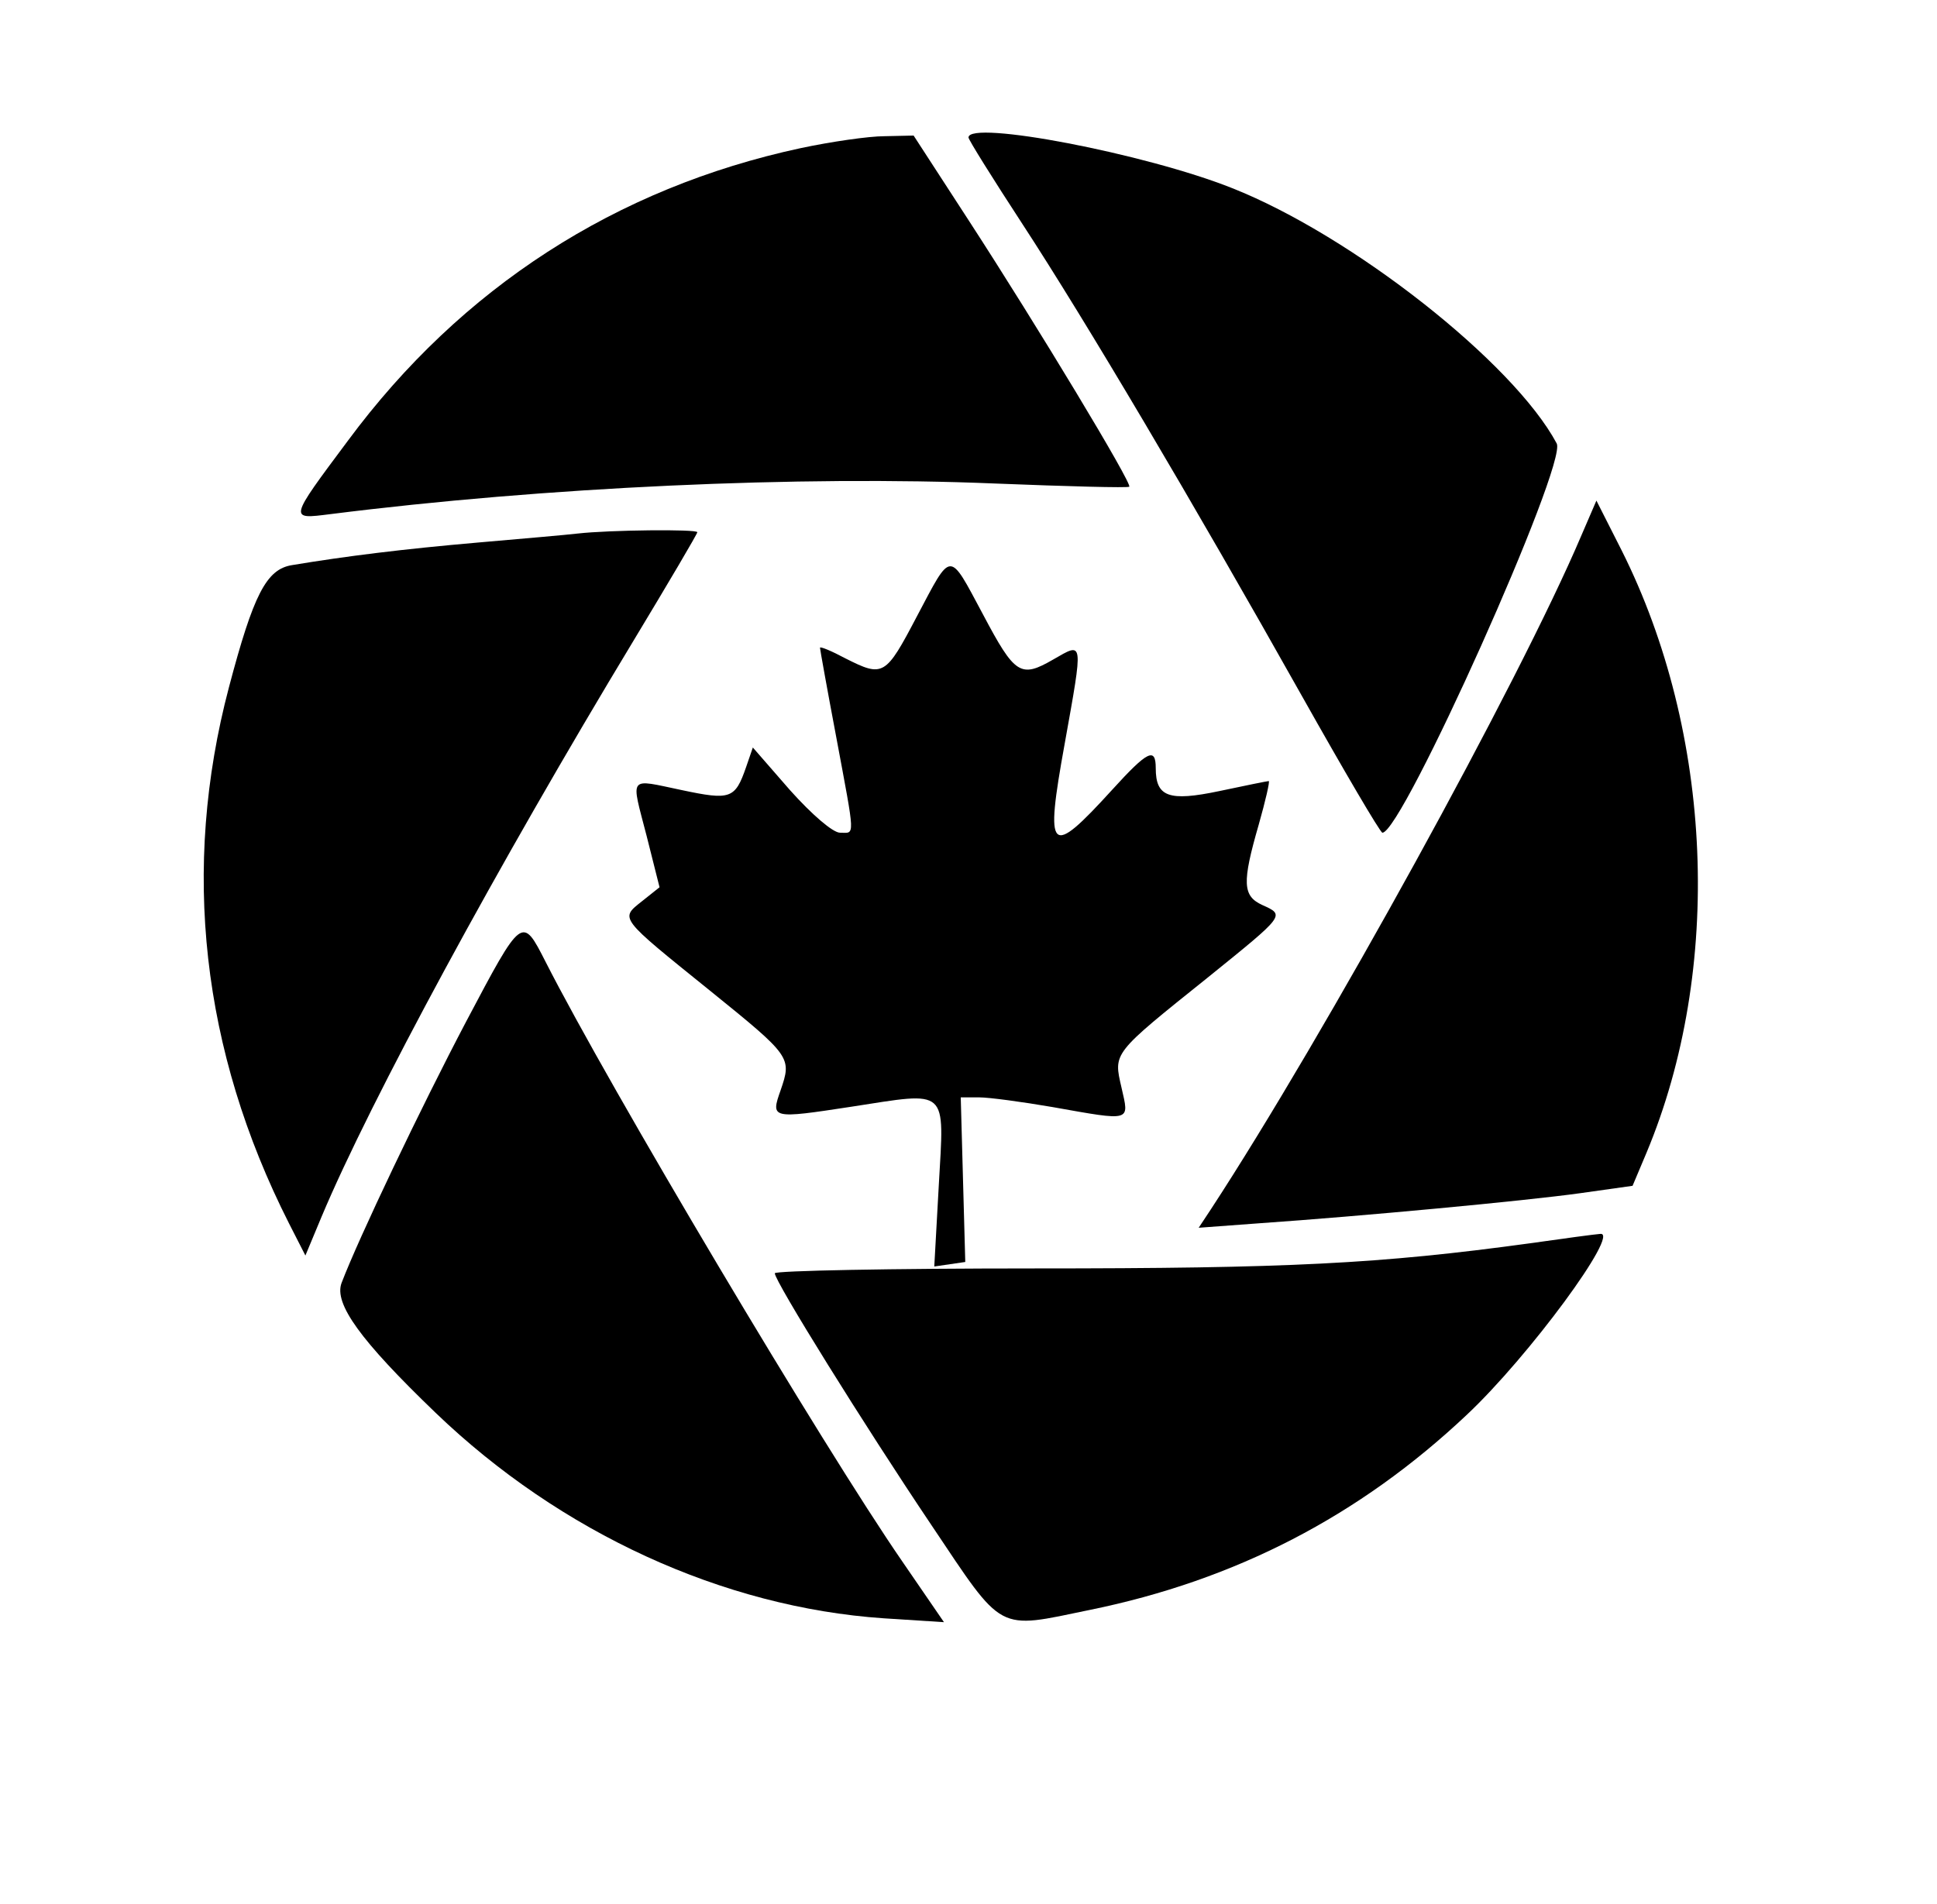
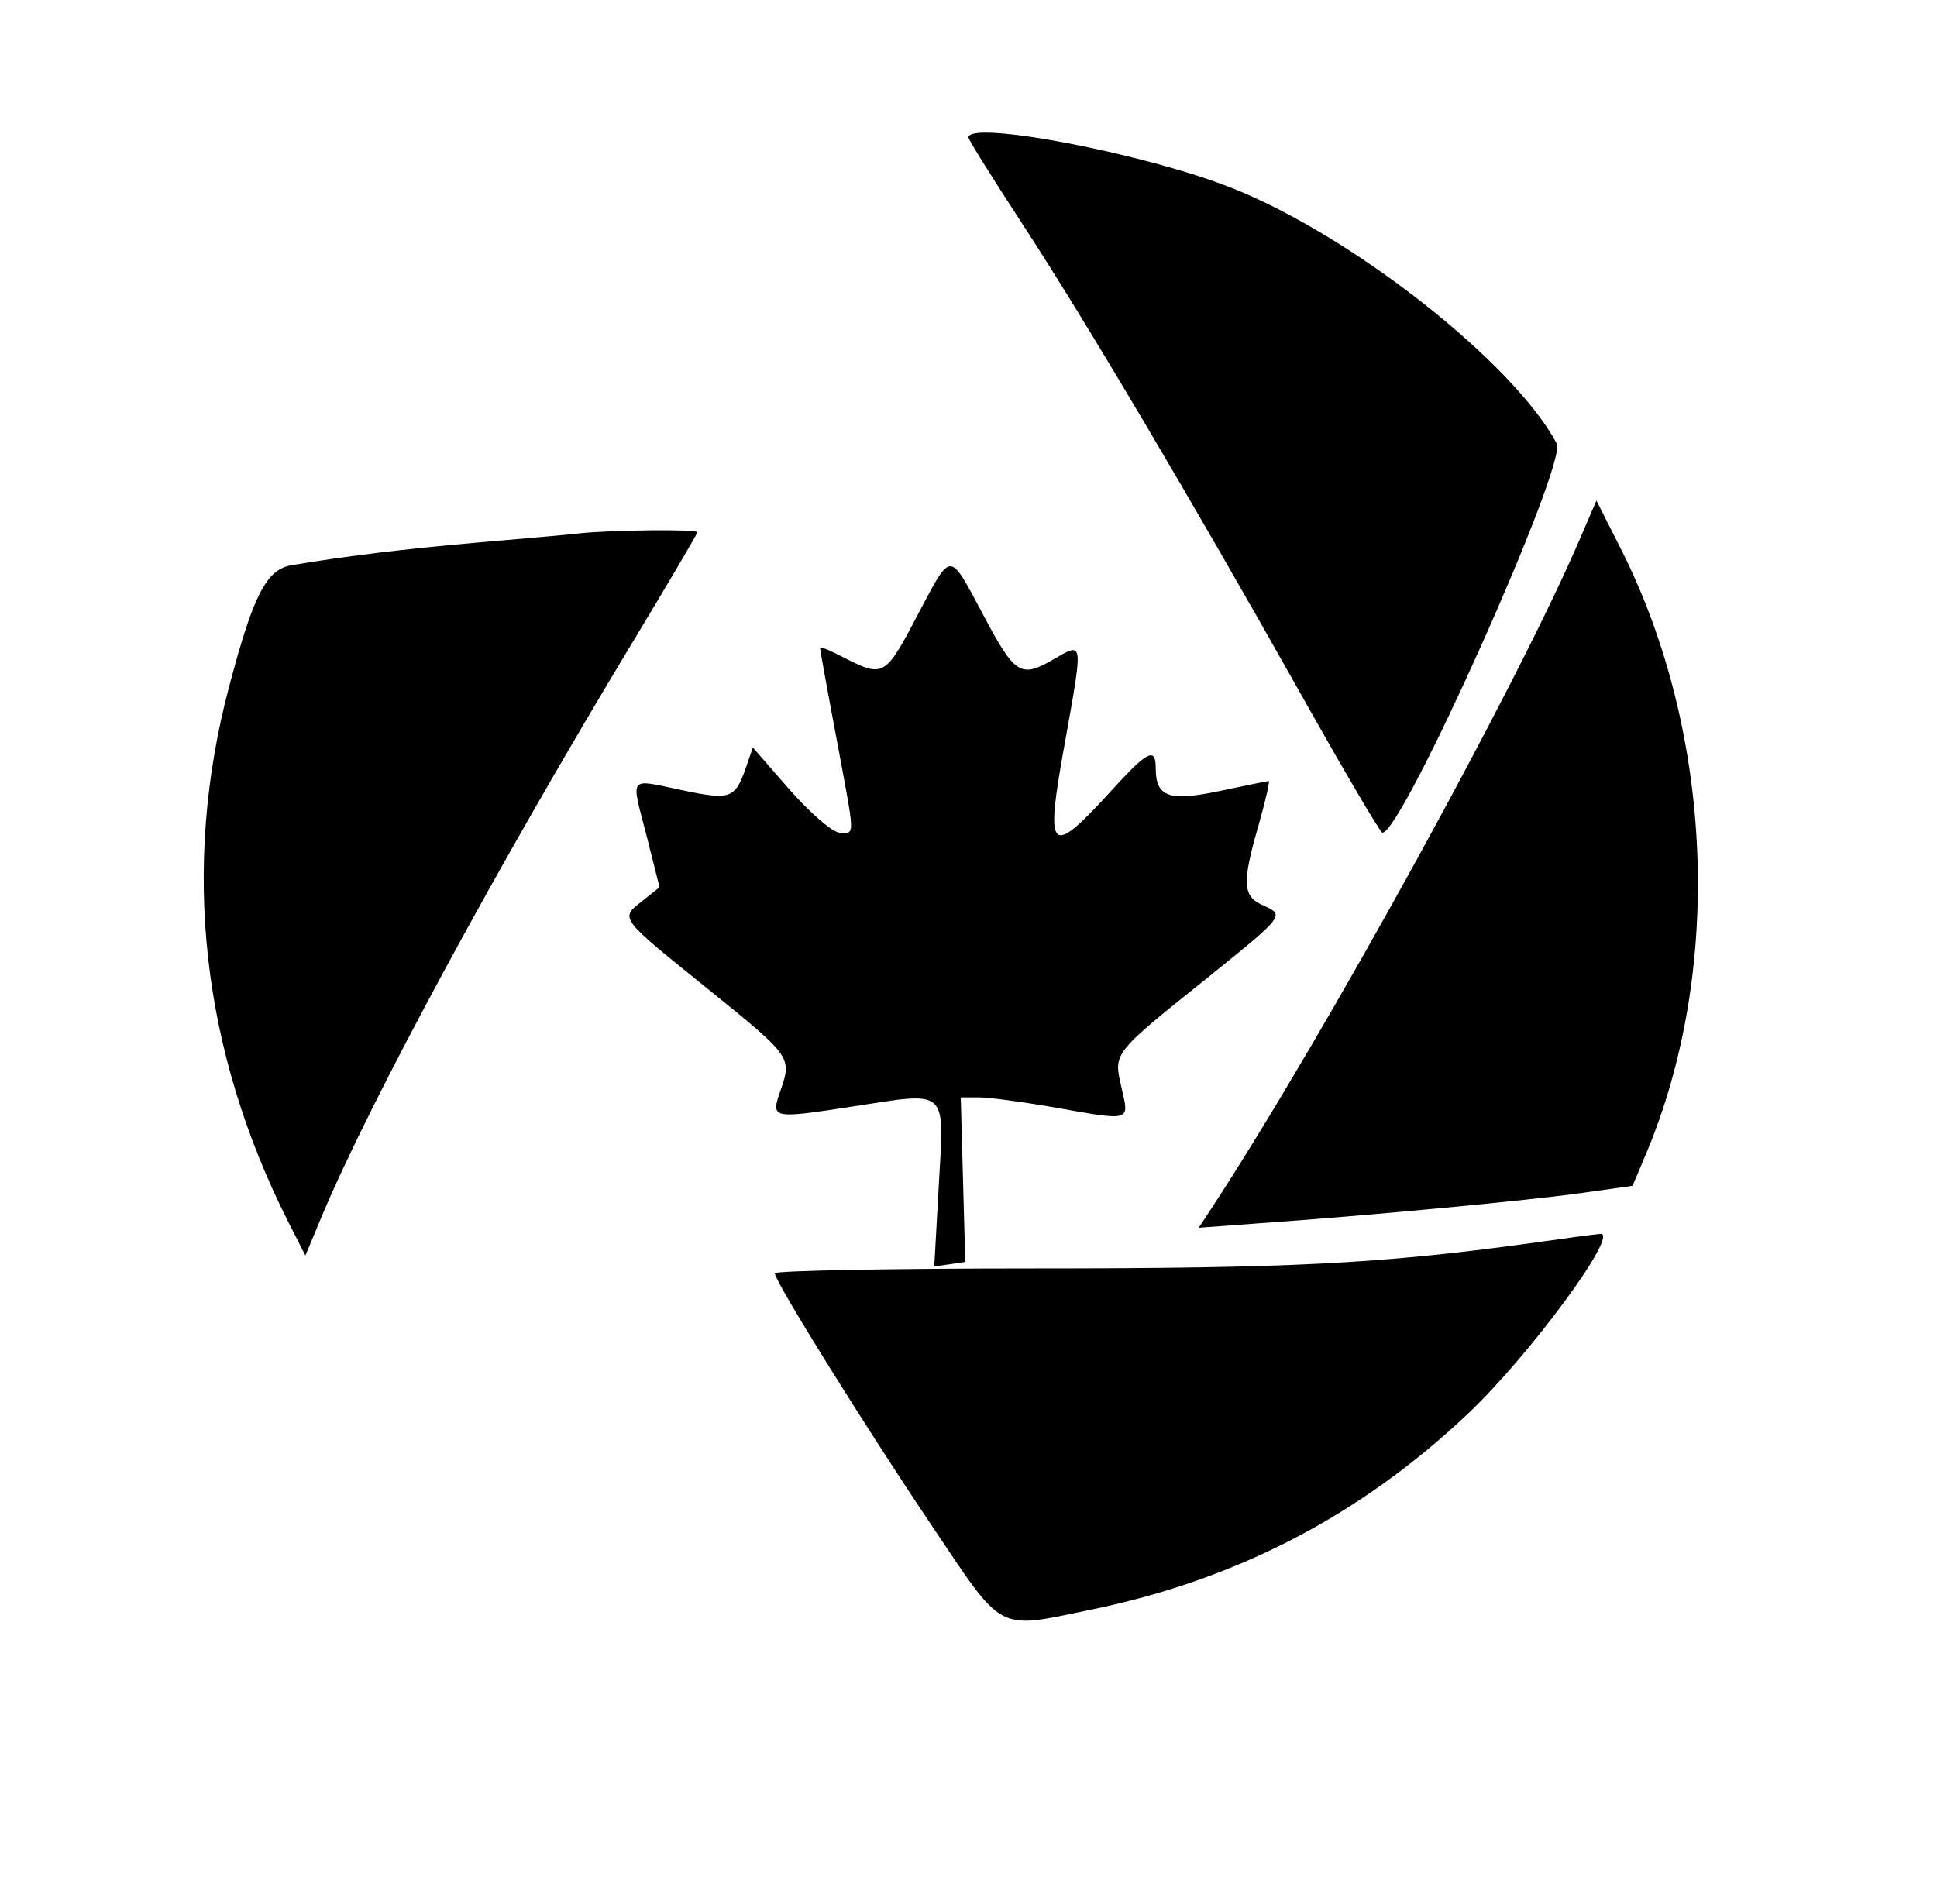
<svg xmlns="http://www.w3.org/2000/svg" version="1.0" width="300pt" height="295pt" viewBox="0 0 300 295" preserveAspectRatio="xMidYMid meet">
  <g transform="translate(-10,295) scale(0.05,-0.05)" fill="currentColor" stroke="none">
-     <path d="M2680 5441 c-572 -123 -1051 -432 -1402 -906 -185 -248 -183 -244 -55 -228 665 84 1456 120 2057 95 226 -9 413 -14 418 -10 10 9 -285 498 -496 823 l-172 265 -90 -2 c-49 0 -166 -17 -260 -37z" />
    <path d="M3200 5474 c0 -7 75 -127 167 -268 194 -297 525 -856 865 -1461 131 -233 243 -424 250 -425 61 -2 574 1143 540 1206 -134 251 -634 644 -1005 791 -268 107 -817 212 -817 157z" />
    <path d="M5098 4240 c-191 -450 -796 -1550 -1148 -2088 l-37 -56 189 14 c317 22 819 69 992 93 l163 23 43 102 c238 569 207 1301 -77 1867 l-78 154 -47 -109z" />
    <path d="M1990 4247 c-33 -4 -172 -16 -310 -28 -230 -20 -408 -42 -576 -70 -79 -13 -119 -91 -195 -379 -148 -561 -85 -1125 186 -1660 l51 -100 50 120 c152 362 547 1091 967 1786 108 179 197 330 197 335 0 10 -274 7 -370 -4z" />
    <path d="M3040 3990 c-97 -185 -104 -189 -221 -130 -43 23 -79 38 -79 33 0 -4 22 -127 50 -275 60 -322 59 -298 12 -298 -22 0 -87 56 -155 132 l-115 132 -21 -61 c-34 -98 -48 -103 -199 -71 -168 35 -158 48 -109 -142 l40 -159 -54 -43 c-69 -55 -74 -48 211 -278 251 -203 253 -206 218 -308 -31 -88 -29 -89 219 -51 304 47 288 61 271 -243 l-14 -252 48 7 48 7 -7 255 -7 255 57 0 c31 0 134 -14 227 -30 248 -44 238 -46 214 60 -25 109 -30 103 268 342 240 194 239 192 168 224 -61 28 -63 69 -11 249 21 74 35 135 31 135 -4 0 -73 -14 -153 -31 -157 -33 -197 -18 -197 71 0 66 -25 54 -135 -67 -194 -213 -209 -199 -147 143 58 324 59 315 -35 261 -102 -59 -119 -48 -219 141 -106 198 -95 198 -204 -8z" />
-     <path d="M1644 2735 c-142 -270 -333 -671 -386 -810 -24 -64 58 -178 291 -402 387 -372 891 -603 1388 -637 l187 -12 -129 188 c-245 355 -909 1472 -1105 1858 -73 143 -72 144 -246 -185z" />
    <path d="M4940 2048 c-467 -64 -750 -78 -1535 -78 -443 0 -805 -7 -805 -15 0 -25 276 -469 485 -780 226 -337 200 -323 491 -263 451 92 835 291 1167 604 193 181 477 568 414 561 -15 -1 -112 -14 -217 -29z" />
  </g>
</svg>